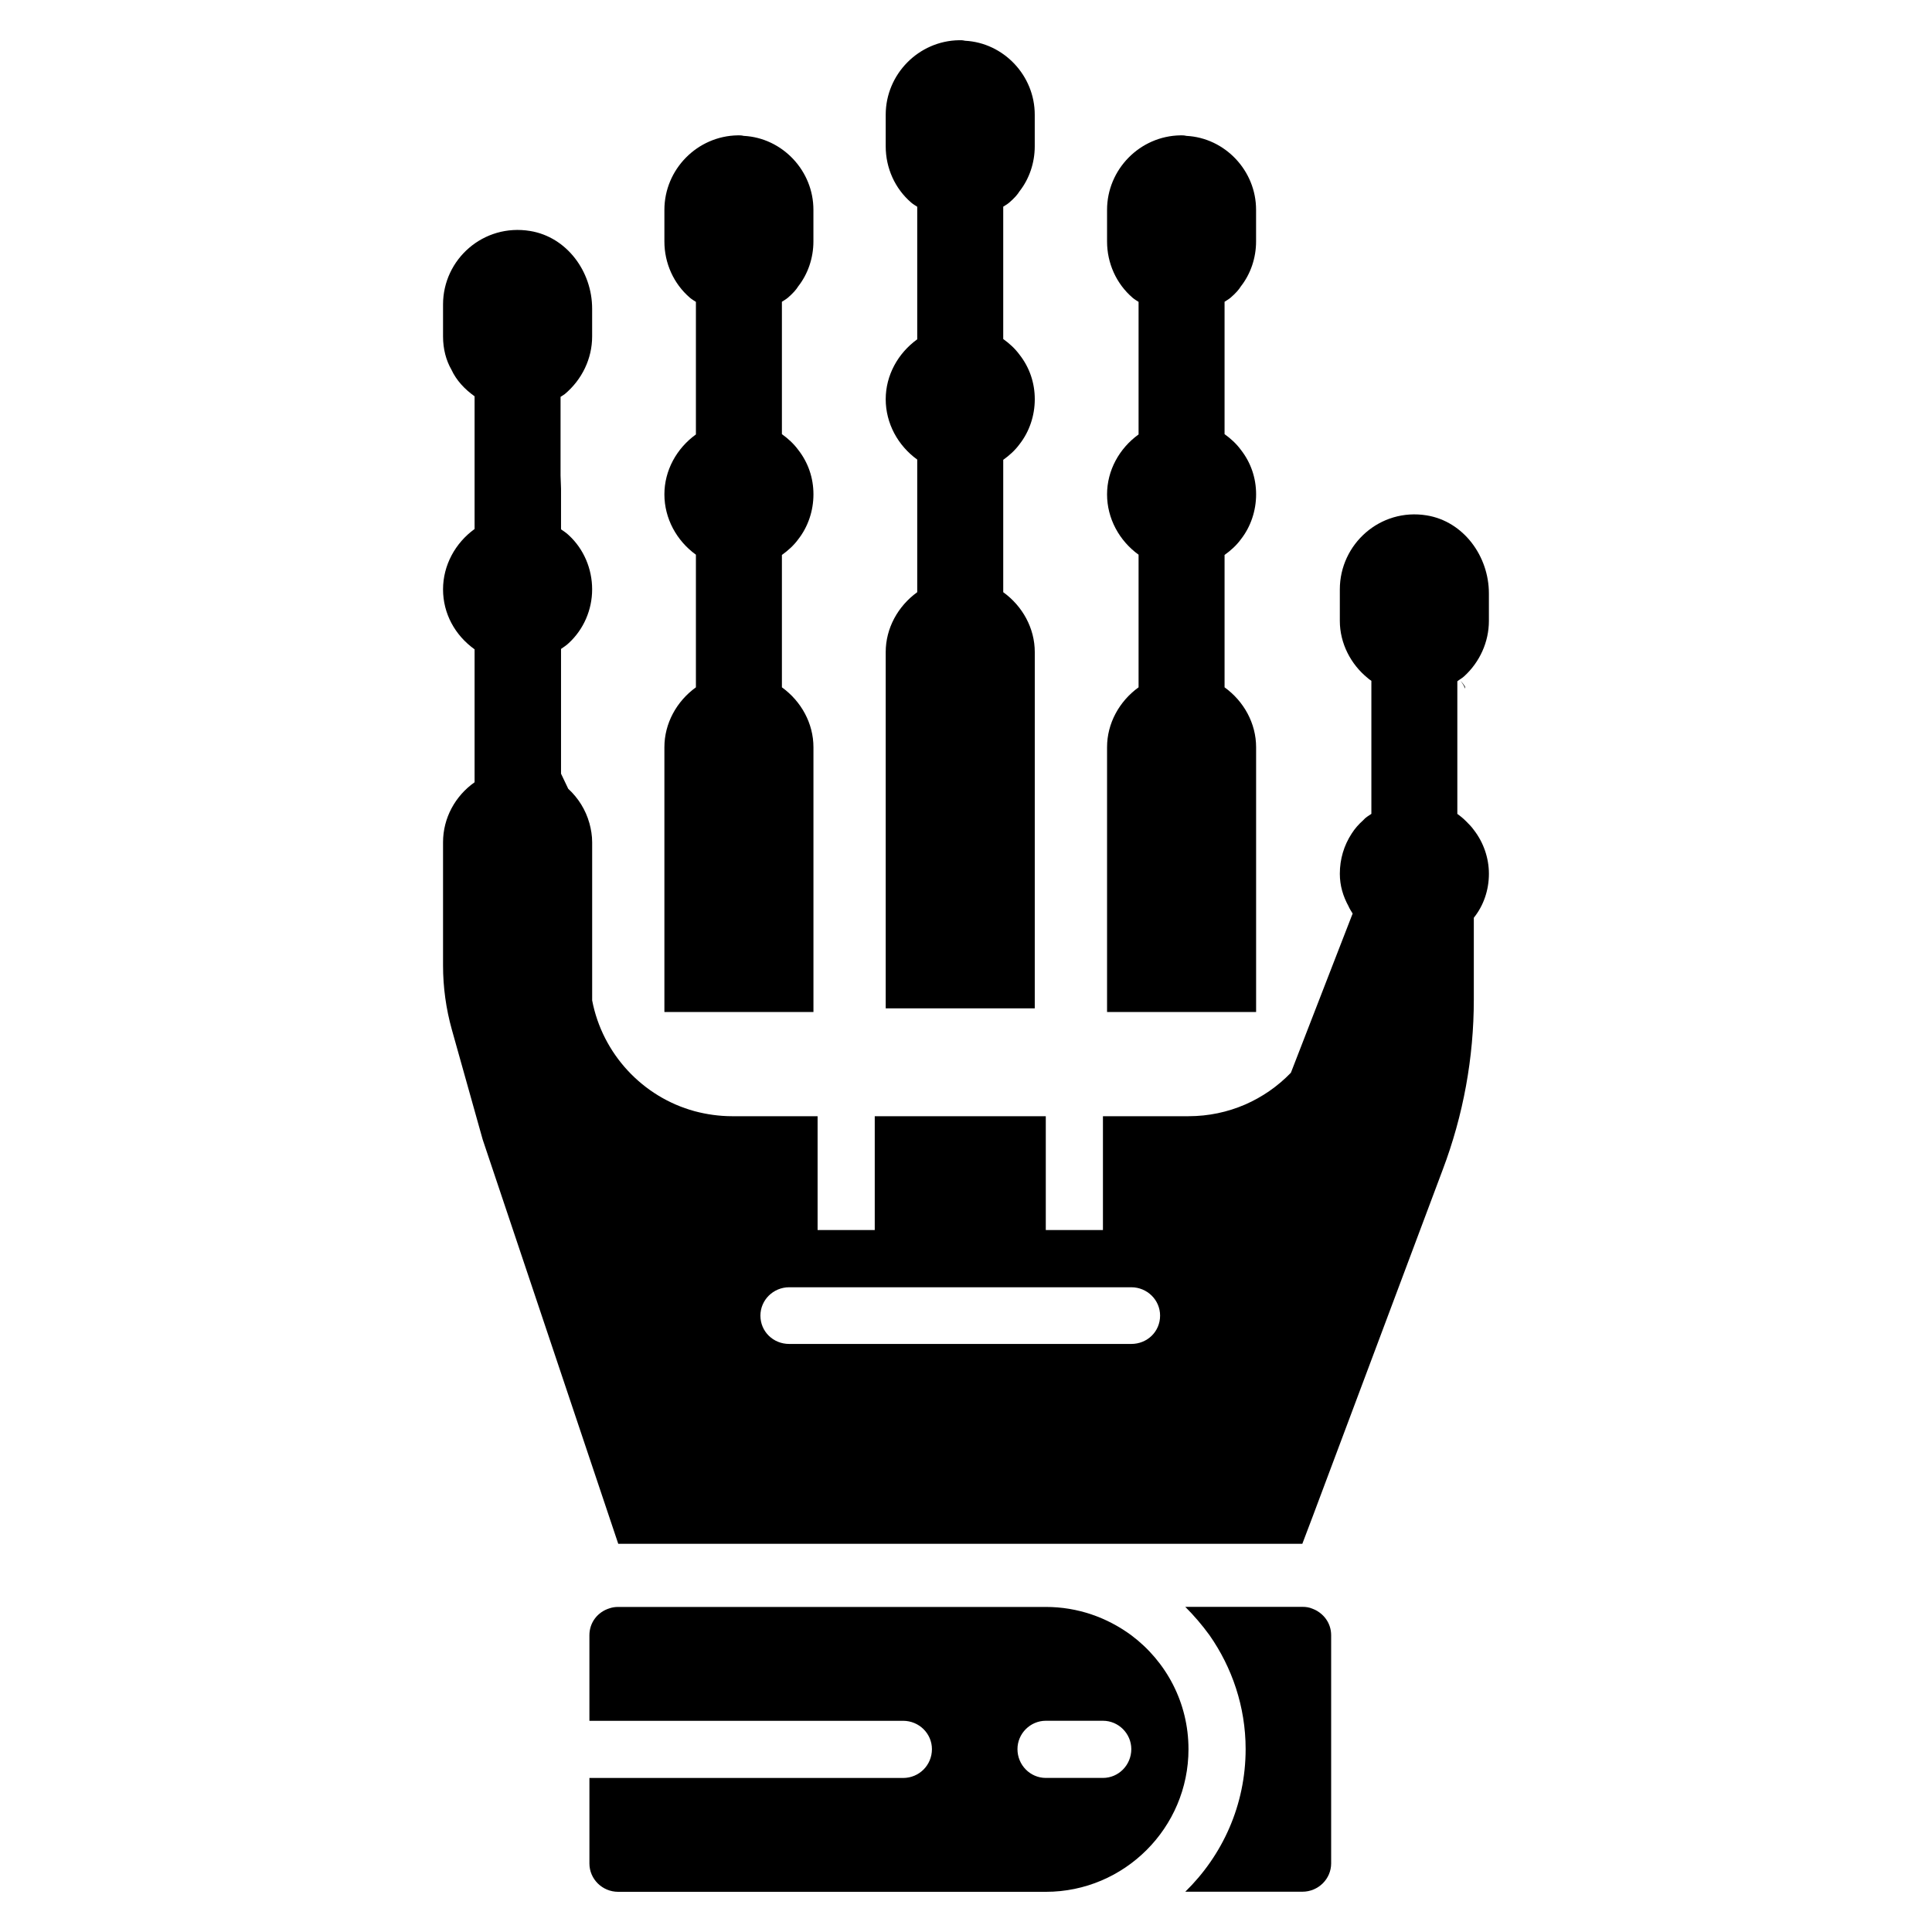
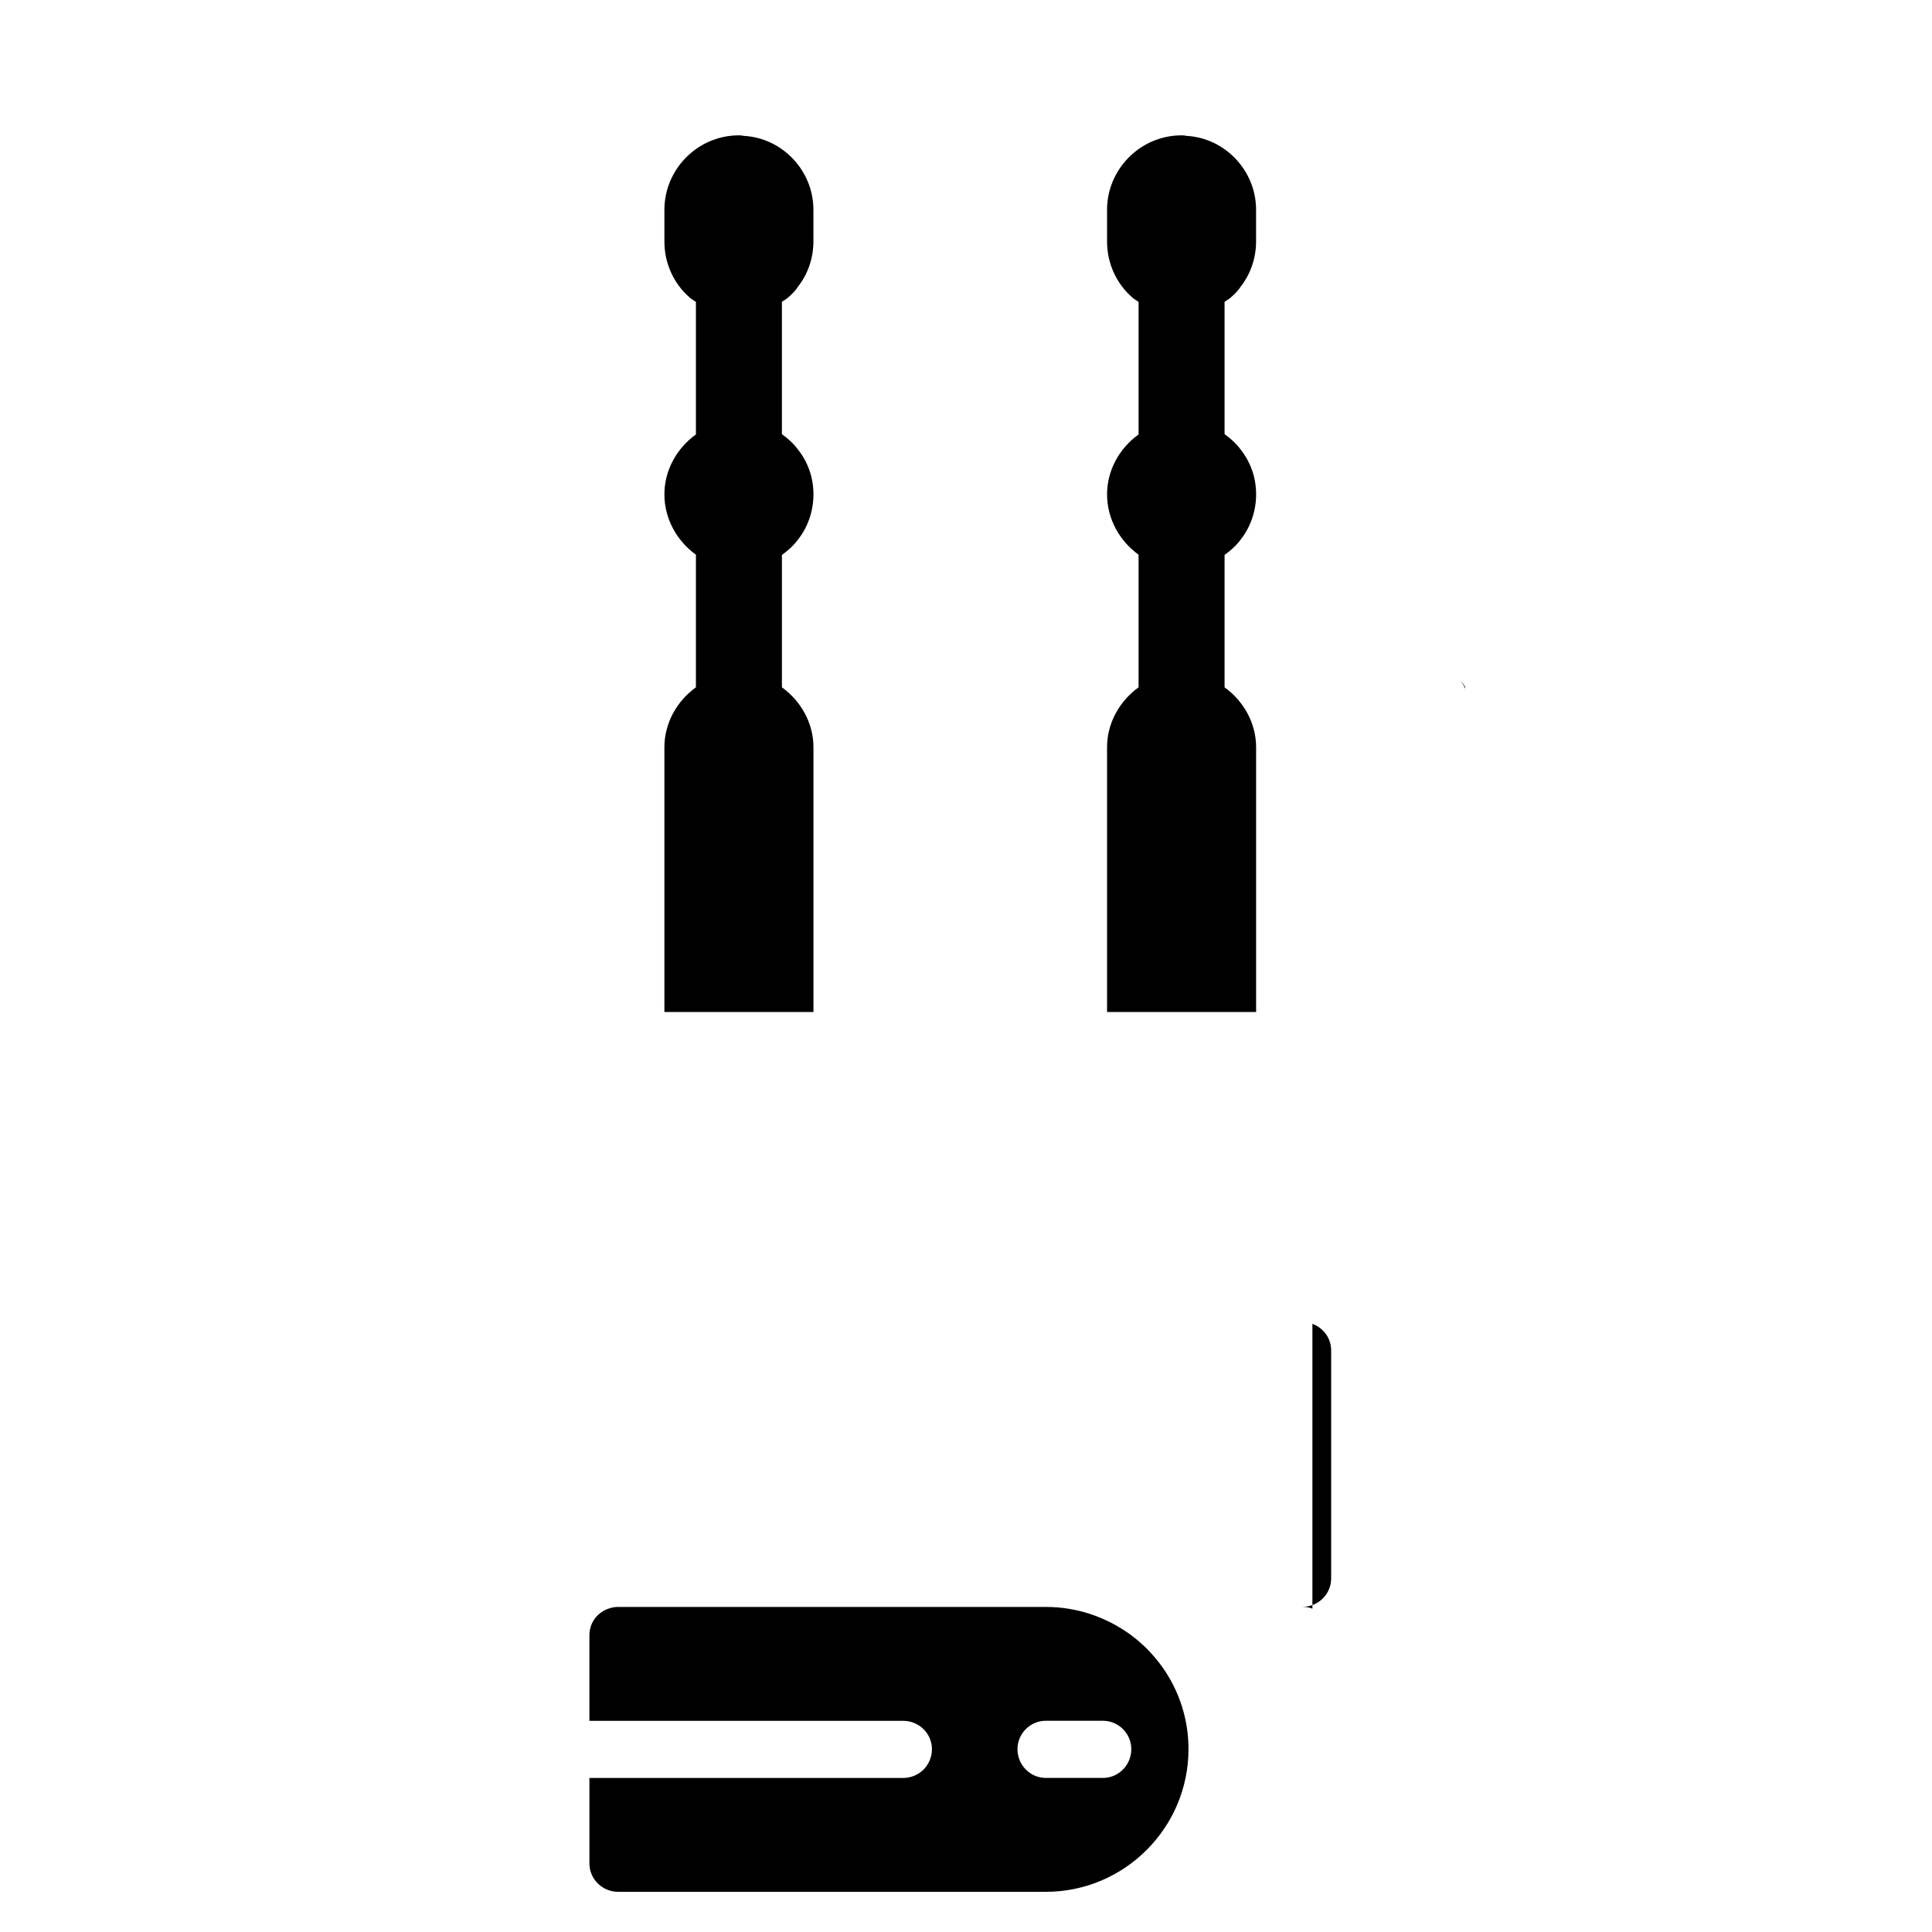
<svg xmlns="http://www.w3.org/2000/svg" fill="#000000" width="800px" height="800px" version="1.1" viewBox="144 144 512 512">
  <g>
-     <path d="m399.75 154.8c-0.566-0.141-1.133-0.164-1.559-0.141-10.738 0.148-19.469 9.004-19.469 19.75v8.367c0 5.777 2.457 11.203 6.754 14.91 0.582 0.496 1.062 0.738 1.598 1.102v35.133c-5.133 3.707-8.352 9.555-8.352 15.879 0 6.391 3.234 12.289 8.352 15.988v35.148c-5.133 3.715-8.352 9.566-8.352 15.871v94.41h39.5l0.004-94.41c0-6.305-3.227-12.164-8.359-15.871v-35.078c1.613-1.156 3.133-2.512 4.32-4.141 2.606-3.32 4.039-7.566 4.039-11.926 0-4.328-1.387-8.398-4.016-11.762-1.234-1.684-2.754-3.047-4.344-4.188v-35.07c0.527-0.363 1.047-0.613 1.605-1.094 1.289-1.109 2.211-2.141 2.707-2.977 2.606-3.32 4.039-7.566 4.039-11.926v-8.359c0.016-10.383-8.234-19.082-18.469-19.617z" />
    <path d="m532.27 326.5c-0.242-0.723-0.723-1.457-1.211-2.062 0.488 0.488 0.852 0.969 1.211 1.574" />
    <path d="m458.96 607.54c0-12.359-5.934-23.27-15.145-30.172-6.422-4.723-14.176-7.512-22.664-7.512h-113.32c-0.852 0-1.574 0.117-2.305 0.363-3.148 0.969-5.328 3.754-5.328 7.148v22.664h83.137c4.242 0 7.637 3.394 7.637 7.512 0 4.242-3.394 7.637-7.637 7.637l-83.133-0.004v22.664c0 4.117 3.394 7.512 7.637 7.512h113.31c20.84 0 37.812-16.973 37.812-37.812zm-22.664 7.629h-15.145c-4.117 0-7.512-3.394-7.512-7.637 0-4.117 3.394-7.512 7.512-7.512h15.145c4.117 0 7.512 3.394 7.512 7.512-0.004 4.246-3.394 7.637-7.512 7.637z" />
-     <path d="m491.8 570.32c-0.852-0.363-1.699-0.488-2.668-0.488h-31.023c2.305 2.297 4.488 4.848 6.422 7.512 5.934 8.484 9.574 18.91 9.574 30.172 0 14.91-6.18 28.238-15.996 37.809h31.023c4.242 0 7.637-3.394 7.637-7.512v-60.461c0-3.266-2.062-5.938-4.969-7.031z" />
+     <path d="m491.8 570.32c-0.852-0.363-1.699-0.488-2.668-0.488h-31.023h31.023c4.242 0 7.637-3.394 7.637-7.512v-60.461c0-3.266-2.062-5.938-4.969-7.031z" />
    <path d="m341.1 180.01c-0.566-0.141-1.133-0.164-1.559-0.141-10.738 0.148-19.469 9.004-19.469 19.75v8.367c0 5.777 2.457 11.203 6.754 14.91 0.582 0.496 1.062 0.738 1.598 1.102v35.133c-5.133 3.707-8.352 9.555-8.352 15.879 0 6.391 3.234 12.289 8.352 15.988v35.148c-5.133 3.715-8.352 9.566-8.352 15.871v70.172h39.5v-70.172c0-6.305-3.227-12.164-8.359-15.871v-35.078c1.613-1.156 3.133-2.512 4.32-4.141 2.606-3.32 4.039-7.566 4.039-11.926 0-4.328-1.387-8.398-4.016-11.762-1.234-1.684-2.754-3.047-4.344-4.188v-35.078c0.527-0.363 1.047-0.613 1.605-1.094 1.289-1.109 2.211-2.141 2.707-2.977 2.606-3.32 4.039-7.566 4.039-11.926v-8.359c0.016-10.383-8.234-19.082-18.465-19.609z" />
    <path d="m458.41 180.01c-0.566-0.141-1.133-0.164-1.559-0.141-10.738 0.148-19.469 9.004-19.469 19.75v8.367c0 5.777 2.457 11.203 6.754 14.91 0.582 0.496 1.062 0.738 1.598 1.102v35.133c-5.133 3.707-8.352 9.555-8.352 15.879 0 6.391 3.234 12.289 8.352 15.988v35.148c-5.133 3.715-8.352 9.566-8.352 15.871v70.172h39.5v-70.172c0-6.305-3.227-12.164-8.359-15.871v-35.078c1.613-1.156 3.133-2.512 4.32-4.141 2.606-3.32 4.039-7.566 4.039-11.926 0-4.328-1.387-8.398-4.016-11.762-1.234-1.684-2.754-3.047-4.344-4.188v-35.078c0.527-0.363 1.047-0.613 1.605-1.094 1.289-1.109 2.211-2.141 2.707-2.977 2.606-3.32 4.039-7.566 4.039-11.926v-8.359c0.016-10.383-8.234-19.082-18.465-19.609z" />
-     <path d="m271.92 446 35.922 107.12h181.29l2.668-7.031 34.535-92.102c5.457-14.422 8.242-29.691 8.242-45.082v-21.695c2.543-3.148 4-7.273 4-11.637 0-4.242-1.457-8.359-4-11.637-0.605-0.852-1.332-1.574-2.062-2.305-0.723-0.723-1.457-1.332-2.305-1.938v-35.148c0.605-0.488 1.332-0.852 1.82-1.332 4.117-3.754 6.543-9.094 6.543-14.664v-7.289c0-9.887-6.731-19.09-16.484-20.68-12.352-2.008-23.02 7.629-23.02 19.609v8.359c0 5.934 2.906 11.516 7.391 15.145 0.242 0.242 0.605 0.488 0.969 0.723v35.266c-0.723 0.488-1.574 0.969-2.18 1.699-1.211 1.086-2.18 2.18-3.031 3.512-2.062 3.148-3.148 6.785-3.148 10.668 0 3.148 0.852 5.934 2.305 8.605 0.242 0.605 0.723 1.332 1.094 1.938l-0.242 0.605-5.461 14.07-10.668 27.512c-6.91 7.148-16.484 11.516-27.145 11.516h-22.664v30.172h-15.145v-30.172h-45.328v30.172h-15.145v-30.172h-22.664c-3.394 0-6.785-0.488-9.934-1.332-13.762-3.754-24.41-15.145-27.145-29.355v-41.91c0-1.746-0.285-3.434-0.73-5.062v-0.023c-0.008 0-0.008-0.008-0.016-0.016-0.977-3.496-2.93-6.621-5.598-9.078-0.574-1.211-1.324-2.785-1.906-4v-33.055c0.707-0.504 1.441-0.953 2.055-1.559 3.938-3.629 6.188-8.809 6.188-14.227 0-5.473-2.234-10.684-6.141-14.305-0.668-0.66-1.387-1.102-2.102-1.613v-10.746l-0.125-3.512v-20.844c0.348-0.25 0.797-0.465 1.102-0.715 4.613-3.871 7.266-9.445 7.266-15.289v-7.367c0-9.848-6.707-18.988-16.422-20.586-12.367-2.039-23.09 7.484-23.09 19.477v8.477c0 3.297 0.797 6.336 2.211 8.777 1.309 2.859 3.551 5.227 6.148 7.078v35.172c-5.133 3.715-8.359 9.613-8.359 15.996 0 6.422 3.172 12.172 8.359 15.887v35.234c-5.133 3.621-8.359 9.469-8.359 15.895v32.652c0 5.754 0.789 11.484 2.34 17.027zm171.88 54.16h-90.645c-4.242 0-7.637-3.273-7.637-7.512 0-4.117 3.394-7.512 7.637-7.512h90.645c4.242 0 7.637 3.394 7.637 7.512 0 4.234-3.391 7.512-7.637 7.512z" />
  </g>
</svg>